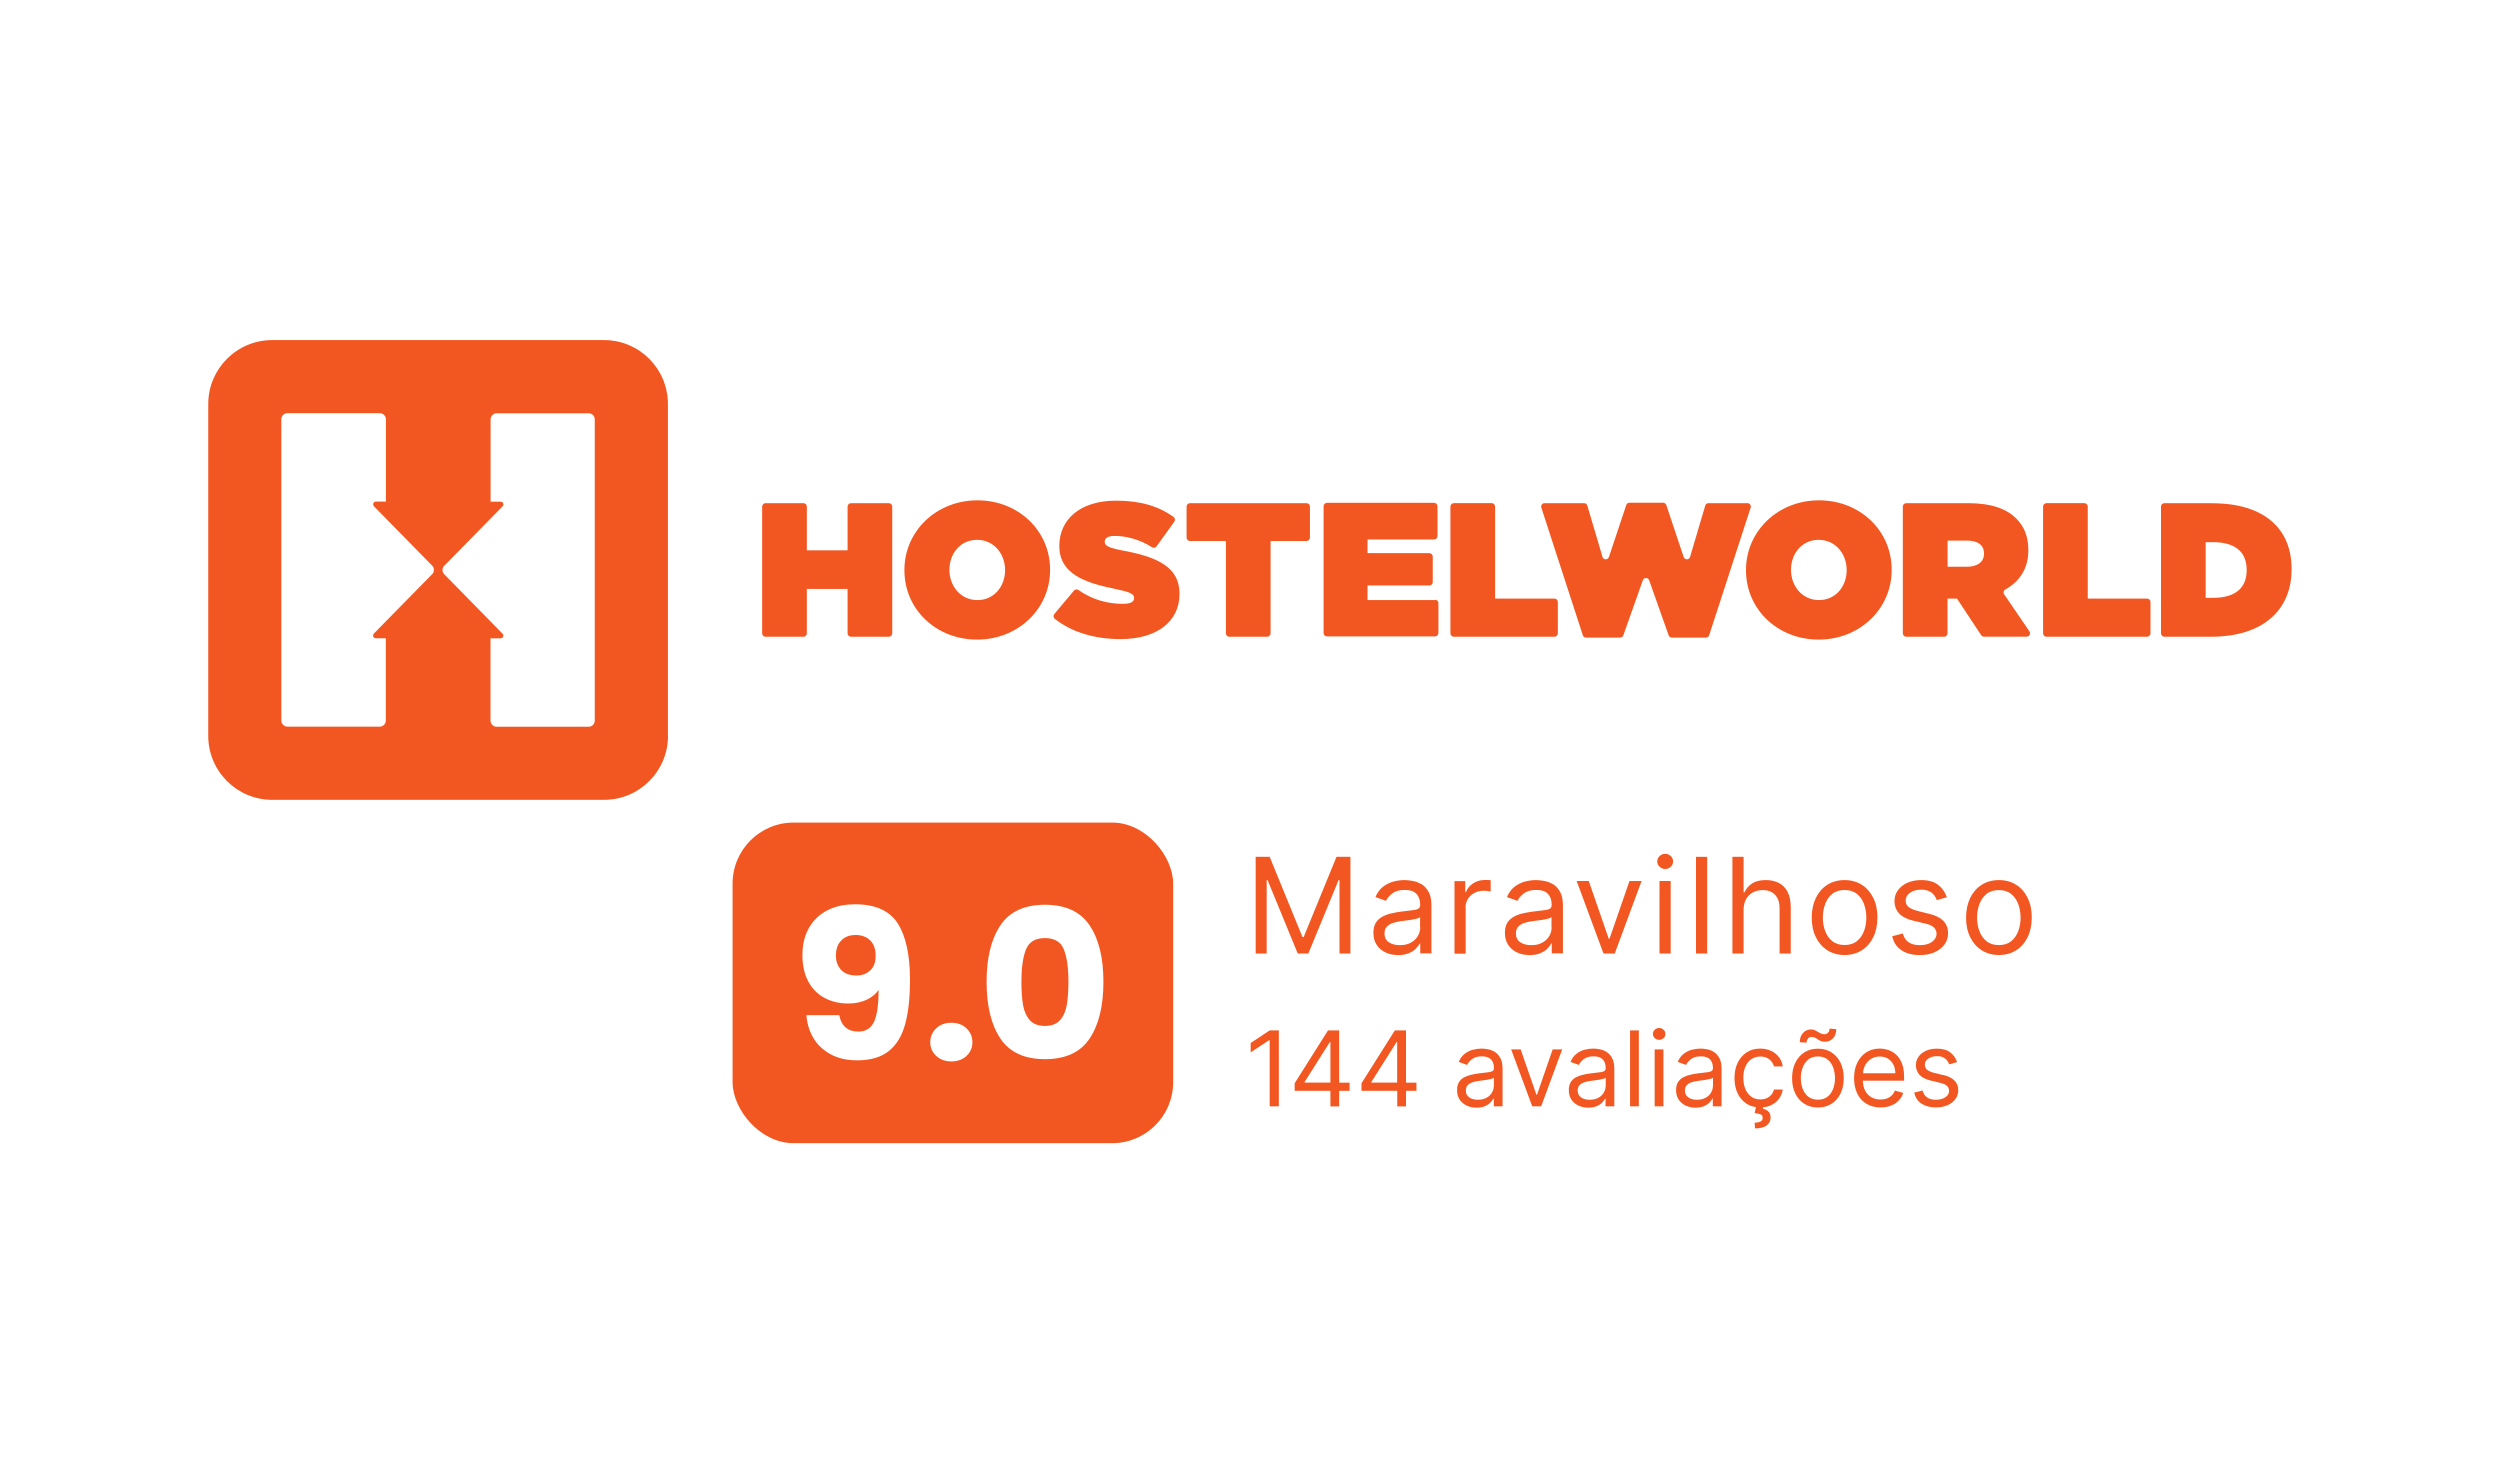
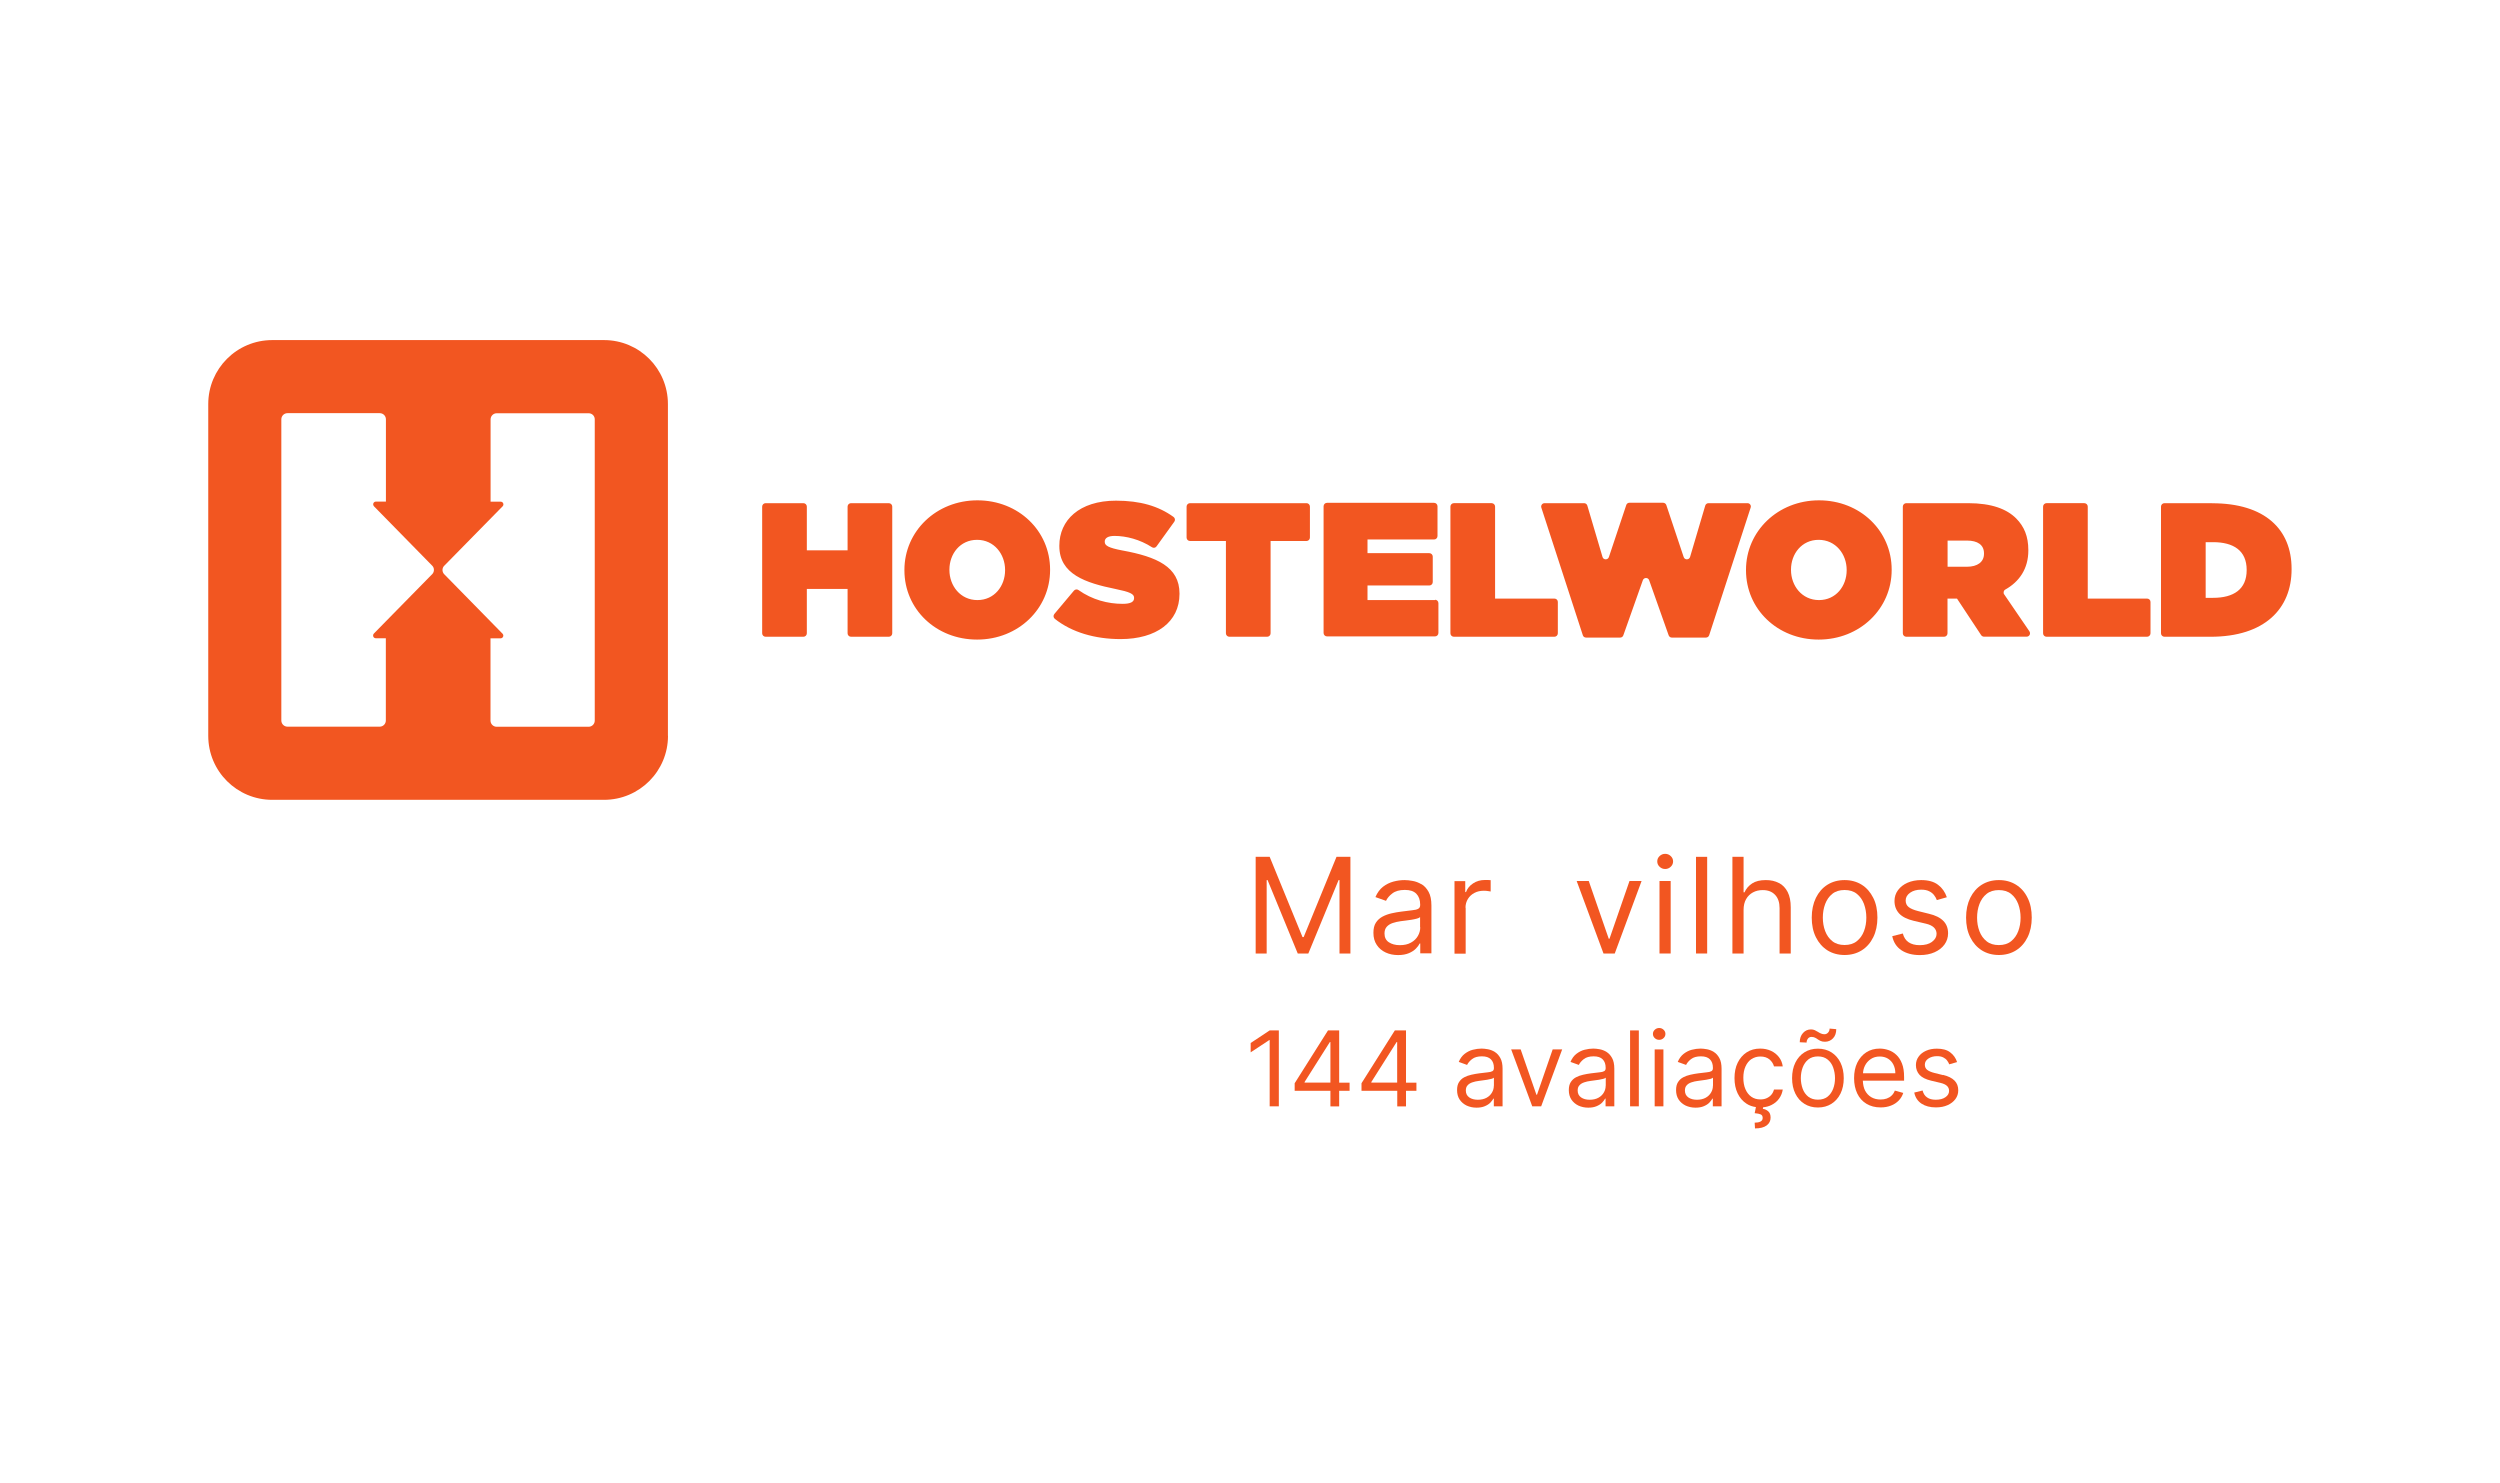
<svg xmlns="http://www.w3.org/2000/svg" id="Layer_1" data-name="Layer 1" viewBox="0 0 300 178">
  <defs>
    <style>
      .cls-1 {
        fill: #fff;
      }

      .cls-2 {
        fill: #f25621;
      }
    </style>
  </defs>
  <rect class="cls-1" width="300" height="178" />
  <g>
    <g>
      <path class="cls-2" d="M186.53,71.83h-7.12v-11.04c0-.22-.18-.41-.41-.41h-4.54c-.22,0-.41.18-.41.41v15.21c0,.22.18.41.41.41h12.07c.22,0,.41-.18.41-.41v-3.77c0-.22-.18-.4-.41-.4M238.08,66.45c0,.99-.78,1.56-2.06,1.56h-2.31v-3.14h2.34c1.24,0,2.03.5,2.03,1.53v.05h0ZM240.5,71.33c-.13-.19-.07-.47.13-.58,1.71-.96,2.77-2.52,2.77-4.69v-.05c0-1.65-.5-2.83-1.46-3.8-1.12-1.12-2.93-1.83-5.77-1.83h-7.42c-.22,0-.41.18-.41.41v15.21c0,.22.18.41.41.41h4.54c.22,0,.41-.18.41-.41v-4.17h1.14l2.9,4.39c.08.11.2.18.34.18h5.12c.33,0,.51-.36.33-.64,0,0-3.03-4.44-3.03-4.44ZM221.6,68.44c0,1.88-1.28,3.57-3.32,3.57s-3.36-1.71-3.36-3.61v-.05c0-1.88,1.28-3.57,3.32-3.57s3.36,1.71,3.36,3.61v.05ZM218.28,60.04c-4.94,0-8.76,3.71-8.76,8.35v.05c0,4.65,3.77,8.31,8.72,8.31s8.76-3.71,8.76-8.35v-.05c0-4.64-3.77-8.31-8.72-8.31M172.21,72.01h-8.11v-.41h0v-.93h0v-.41h7.42c.22,0,.41-.18.41-.41v-3.06c0-.22-.18-.41-.41-.41h-7.42v-.41h0v-.82h0v-.41h7.99c.22,0,.41-.18.41-.41v-3.58c0-.22-.18-.41-.41-.41h-12.85c-.22,0-.41.18-.41.41v15.21c0,.22.18.41.41.41h12.96c.22,0,.41-.18.41-.41v-3.58c0-.23-.18-.41-.41-.41M257.65,71.83h-7.12v-11.04c0-.22-.18-.41-.41-.41h-4.54c-.22,0-.41.18-.41.41v15.21c0,.22.18.41.41.41h12.07c.22,0,.41-.18.41-.41v-3.77c0-.22-.18-.4-.41-.4M209.67,60.38h-4.65c-.18,0-.34.12-.39.29l-1.82,6.16c-.11.38-.65.39-.77.01l-2.08-6.23c-.05-.16-.21-.28-.39-.28h-4.04c-.18,0-.33.11-.38.28l-2.08,6.23c-.12.38-.67.37-.77-.01l-1.82-6.16c-.05-.17-.21-.29-.39-.29h-4.74c-.28,0-.47.27-.39.53l4.98,15.32c.05.17.21.28.39.28h4.09c.17,0,.32-.1.38-.27l2.34-6.61c.13-.36.64-.36.76,0l2.34,6.61c.06.16.21.27.38.27h4.09c.18,0,.33-.11.39-.28l4.98-15.32c.09-.26-.1-.53-.38-.53M106.66,60.38h-4.54c-.22,0-.41.18-.41.41v5.25h-4.89v-5.25c0-.22-.18-.41-.41-.41h-4.54c-.22,0-.41.18-.41.41v15.21c0,.22.18.41.41.41h4.54c.22,0,.41-.18.41-.41v-5.33h4.89v5.33c0,.22.18.41.41.41h4.54c.22,0,.41-.18.41-.41v-15.21c0-.22-.18-.41-.41-.41M269.6,68.42c0,2.31-1.58,3.32-4.03,3.32h-.89v-6.68h.89c2.45,0,4.03,1.01,4.03,3.32v.05h0ZM265.46,60.38h-5.73c-.22,0-.41.18-.41.41v15.21c0,.22.18.41.41.41h5.54c6.48,0,9.72-3.36,9.72-8.1v-.05c0-4.73-3.18-7.87-9.54-7.87M134.7,66.06c-1.69-.32-2.13-.59-2.13-1.03v-.05c0-.39.36-.67,1.17-.67,1.39,0,3.05.42,4.5,1.36.18.12.42.07.54-.1l2.14-2.97c.13-.18.09-.44-.1-.57-1.8-1.3-3.99-1.95-6.9-1.95-4.42,0-6.8,2.36-6.8,5.4v.05c0,3.38,3.16,4.42,6.75,5.15,1.71.35,2.22.59,2.22,1.05v.05c0,.44-.41.68-1.37.68-1.77,0-3.64-.48-5.31-1.66-.17-.12-.41-.08-.54.08l-2.35,2.8c-.15.18-.12.44.06.58,2.02,1.61,4.81,2.43,7.89,2.43,4.3,0,7.07-2.06,7.07-5.42v-.05c0-3.21-2.74-4.41-6.83-5.16M156.77,60.38h-13.97c-.22,0-.41.18-.41.41v3.72c0,.22.18.41.41.41h4.31v11.08c0,.22.18.41.41.41h4.54c.22,0,.41-.18.41-.41v-11.08h4.31c.22,0,.41-.18.41-.41v-3.72c0-.22-.18-.41-.4-.41M120.61,68.44c0,1.88-1.28,3.57-3.32,3.57s-3.36-1.71-3.36-3.61v-.05c0-1.88,1.28-3.57,3.32-3.57s3.36,1.71,3.36,3.61v.05ZM117.29,60.04c-4.94,0-8.76,3.71-8.76,8.35v.05c0,4.65,3.77,8.31,8.72,8.31s8.76-3.71,8.76-8.35v-.05c0-4.64-3.78-8.31-8.72-8.31" />
      <path class="cls-2" d="M80.16,88.3c0,4.24-3.43,7.68-7.68,7.68h-39.81c-4.24,0-7.68-3.43-7.68-7.68v-39.81c0-4.24,3.43-7.68,7.68-7.68h39.81c4.24,0,7.67,3.43,7.67,7.68,0,0,0,39.81,0,39.81Z" />
      <path class="cls-1" d="M70.64,49.59h-11.03c-.41,0-.74.33-.74.74v9.87h1.23c.18.01.31.15.31.33,0,.08-.03.14-.07.2l-7.07,7.2c-.11.13-.17.3-.17.47s.06.33.17.47l7.06,7.2c.04.06.07.12.07.2,0,.18-.14.32-.31.33h-1.23v9.87c0,.41.33.74.74.74h11.03c.41,0,.74-.33.74-.74v-36.14c.01-.41-.32-.74-.73-.74M44.88,60.76h0c-.06-.07-.1-.15-.1-.24,0-.18.14-.32.31-.33h1.22v-9.87c0-.41-.33-.74-.74-.74h-11.07c-.41,0-.74.33-.74.74v36.14c0,.41.33.74.74.74h11.06c.41,0,.74-.33.74-.74v-9.87h-1.22c-.18-.01-.31-.15-.31-.33,0-.1.04-.18.1-.24h0l7.03-7.16c.11-.13.17-.3.17-.47s-.05-.33-.17-.47l-7.02-7.16h0Z" />
    </g>
    <g>
      <polygon class="cls-2" points="150.08 125.16 150.08 126.28 152.31 124.81 152.36 124.81 152.36 132.76 153.46 132.76 153.46 123.65 152.36 123.65 150.08 125.16" />
      <path class="cls-2" d="M160.69,123.65h-1.33l-4,6.34v.91h4.29v1.87h1.05v-1.87h1.25v-.98h-1.25v-6.27ZM156.55,129.84l3.03-4.79h.07v4.86h-3.1v-.07Z" />
      <path class="cls-2" d="M168.71,123.65h-1.33l-4,6.34v.91h4.29v1.87h1.05v-1.87h1.25v-.98h-1.25v-6.27ZM164.56,129.84l3.03-4.79h.07v4.86h-3.1v-.07Z" />
      <path class="cls-2" d="M179.38,126.23c-.27-.16-.55-.27-.83-.32-.29-.05-.54-.08-.76-.08-.34,0-.69.05-1.05.14s-.68.26-.98.49-.54.56-.71.97l1,.36c.12-.25.32-.48.6-.7.28-.22.68-.33,1.18-.33s.84.12,1.08.36c.24.24.36.58.36,1.02v.04c0,.17-.06.29-.18.36-.12.07-.31.12-.57.14s-.6.07-1.01.12c-.32.04-.63.1-.95.17-.31.07-.6.17-.86.31-.26.14-.46.33-.62.58s-.23.56-.23.95c0,.45.1.82.31,1.14.21.31.49.55.84.72.35.16.75.25,1.18.25.4,0,.73-.06,1.01-.18.28-.12.5-.26.66-.43s.28-.33.36-.48h.05v.93h1.05v-4.5c0-.54-.09-.98-.27-1.3-.18-.32-.4-.57-.67-.73ZM179.26,130.29c0,.28-.07.56-.22.81-.15.26-.36.47-.65.63s-.64.24-1.05.24-.76-.09-1.03-.28c-.27-.19-.41-.46-.41-.83,0-.27.07-.48.22-.63.14-.16.33-.27.57-.35s.49-.14.76-.17c.11-.01.26-.03.44-.06.18-.02.37-.05.57-.08.19-.03.37-.07.52-.11.15-.04.25-.09.29-.14v.96Z" />
      <polygon class="cls-2" points="184.44 131.37 184.37 131.37 182.48 125.93 181.34 125.93 183.87 132.76 184.94 132.76 187.46 125.93 186.32 125.93 184.44 131.37" />
      <path class="cls-2" d="M192.79,126.23c-.27-.16-.55-.27-.83-.32-.29-.05-.54-.08-.76-.08-.34,0-.69.05-1.05.14s-.68.26-.98.49-.54.56-.71.97l1,.36c.12-.25.32-.48.6-.7.28-.22.68-.33,1.18-.33s.84.12,1.08.36c.24.24.36.58.36,1.02v.04c0,.17-.06.29-.18.36-.12.07-.31.12-.57.14s-.6.07-1.01.12c-.32.04-.63.1-.95.17-.31.07-.6.17-.86.31-.26.14-.46.33-.62.58s-.23.56-.23.95c0,.45.1.82.31,1.14.21.31.49.55.84.72.35.16.75.25,1.18.25.4,0,.73-.06,1.01-.18.28-.12.5-.26.66-.43s.28-.33.36-.48h.05v.93h1.05v-4.5c0-.54-.09-.98-.27-1.3-.18-.32-.4-.57-.67-.73ZM192.68,130.29c0,.28-.07.56-.22.81-.15.26-.36.47-.65.63s-.64.24-1.05.24-.76-.09-1.03-.28c-.27-.19-.41-.46-.41-.83,0-.27.07-.48.22-.63.14-.16.33-.27.57-.35s.49-.14.76-.17c.11-.01.26-.03.44-.06.18-.02.37-.05.57-.08.19-.03.37-.07.52-.11.15-.04.25-.09.29-.14v.96Z" />
      <rect class="cls-2" x="195.61" y="123.65" width="1.05" height="9.11" />
      <rect class="cls-2" x="198.56" y="125.93" width="1.05" height="6.83" />
      <path class="cls-2" d="M199.1,123.36c-.2,0-.38.07-.53.21-.15.14-.22.31-.22.5s.07.36.22.5c.15.14.32.21.53.21s.38-.07.53-.21c.15-.14.22-.31.22-.5s-.07-.36-.22-.5c-.15-.14-.32-.21-.53-.21Z" />
      <path class="cls-2" d="M205.66,126.23c-.27-.16-.55-.27-.83-.32-.29-.05-.54-.08-.76-.08-.34,0-.69.05-1.05.14s-.68.26-.98.49-.54.56-.71.97l1,.36c.12-.25.32-.48.6-.7.28-.22.68-.33,1.18-.33s.84.12,1.08.36c.24.24.36.58.36,1.02v.04c0,.17-.06.29-.18.36-.12.07-.31.12-.57.14s-.6.07-1.01.12c-.32.04-.63.1-.95.17-.31.07-.6.17-.86.31-.26.14-.46.33-.62.58s-.23.56-.23.95c0,.45.1.82.31,1.14.21.31.49.55.84.72.35.16.75.25,1.18.25.4,0,.73-.06,1.01-.18.28-.12.5-.26.66-.43s.28-.33.36-.48h.05v.93h1.05v-4.5c0-.54-.09-.98-.27-1.3-.18-.32-.4-.57-.67-.73ZM205.55,130.29c0,.28-.07.56-.22.81-.15.26-.36.47-.65.63s-.64.24-1.05.24-.76-.09-1.03-.28c-.27-.19-.41-.46-.41-.83,0-.27.07-.48.22-.63.14-.16.33-.27.57-.35s.49-.14.76-.17c.11-.01.26-.03.44-.06.18-.02.37-.05.57-.08.19-.03.37-.07.52-.11.15-.04.25-.09.29-.14v.96Z" />
      <path class="cls-2" d="M210.17,127.1c.31-.21.67-.32,1.07-.32.46,0,.83.12,1.11.36.27.24.45.52.53.83h1.05c-.06-.43-.21-.8-.46-1.12s-.56-.57-.95-.75c-.39-.18-.82-.27-1.3-.27-.62,0-1.16.15-1.62.45-.46.3-.82.72-1.08,1.25s-.38,1.15-.38,1.84.12,1.29.37,1.82.61.95,1.07,1.25c.33.22.71.35,1.13.41l-.15.73c.34.03.58.08.73.15.15.07.23.21.23.42s-.09.35-.27.44c-.18.09-.41.13-.69.13l.04.69c.61,0,1.08-.12,1.4-.36.32-.24.47-.55.47-.94,0-.35-.1-.6-.29-.76-.19-.16-.4-.26-.64-.29l.04-.19c.36-.03.69-.12.99-.27.38-.19.69-.44.92-.77.23-.32.38-.68.44-1.09h-1.05c-.07.25-.17.46-.33.64s-.34.31-.57.41c-.22.1-.47.14-.74.14-.42,0-.78-.11-1.08-.32-.31-.22-.54-.52-.71-.91-.17-.39-.25-.85-.25-1.38s.09-.97.26-1.35c.17-.38.41-.68.72-.89Z" />
      <path class="cls-2" d="M219.77,126.28c-.46-.29-1-.44-1.62-.44s-1.16.15-1.62.44-.83.71-1.09,1.24c-.26.53-.39,1.15-.39,1.86s.13,1.32.39,1.85c.26.53.62.94,1.09,1.23.46.29,1,.44,1.62.44s1.16-.15,1.62-.44c.46-.29.83-.7,1.09-1.23.26-.53.39-1.15.39-1.85s-.13-1.33-.39-1.86c-.26-.53-.62-.94-1.09-1.24ZM219.98,130.65c-.15.39-.37.71-.67.95-.3.24-.69.36-1.16.36s-.85-.12-1.16-.36c-.3-.24-.53-.56-.67-.95s-.22-.82-.22-1.27.07-.88.22-1.28.37-.71.67-.96c.3-.24.69-.37,1.16-.37s.85.12,1.16.37c.3.24.53.56.67.96s.22.82.22,1.28-.07.88-.22,1.27Z" />
      <path class="cls-2" d="M216.95,124.63c.11-.13.25-.2.42-.2s.31.03.43.09c.12.06.23.12.33.2.1.07.22.14.36.2.13.06.3.09.51.09.38,0,.7-.14.96-.41s.39-.64.39-1.1l-.8-.07c0,.19-.06.35-.18.48s-.26.2-.43.2c-.16,0-.3-.03-.43-.09s-.25-.12-.37-.2c-.12-.07-.24-.14-.37-.2s-.28-.09-.45-.09c-.38,0-.7.14-.96.43-.26.29-.39.66-.39,1.11l.82.04c0-.19.06-.35.17-.48Z" />
      <path class="cls-2" d="M227.57,126.59c-.28-.27-.6-.46-.95-.58-.35-.12-.7-.18-1.05-.18-.62,0-1.16.15-1.62.45-.46.3-.82.72-1.08,1.25-.26.54-.38,1.15-.38,1.85s.13,1.31.38,1.84.62.94,1.1,1.23c.48.29,1.04.44,1.7.44.46,0,.88-.07,1.25-.22.37-.14.68-.35.93-.61.25-.26.43-.56.54-.91l-1.01-.28c-.09.24-.22.44-.38.59-.16.16-.36.28-.58.36-.22.08-.47.12-.75.12-.42,0-.8-.09-1.12-.28-.32-.19-.57-.46-.75-.81-.16-.32-.24-.72-.26-1.17h4.95v-.44c0-.64-.08-1.18-.25-1.61-.17-.44-.4-.79-.68-1.05ZM223.56,128.79c.02-.32.09-.62.23-.9.16-.33.4-.6.7-.8.3-.21.67-.31,1.08-.31.38,0,.71.09.99.26.28.18.5.41.65.72.15.3.23.65.23,1.03h-3.88Z" />
      <path class="cls-2" d="M233.16,129.01l-1.01-.25c-.4-.1-.7-.23-.89-.38s-.28-.36-.28-.62c0-.29.14-.54.42-.73.28-.19.63-.29,1.04-.29.31,0,.56.05.75.15.2.1.35.22.46.37.11.15.2.3.26.46l.94-.27c-.16-.49-.44-.88-.83-1.17-.39-.3-.92-.44-1.6-.44-.48,0-.91.08-1.29.25-.38.17-.68.4-.89.7-.22.3-.33.64-.33,1.02,0,.47.15.86.44,1.18.29.31.75.54,1.38.69l1.14.27c.34.08.6.2.77.36.17.16.25.36.25.6,0,.29-.14.55-.43.75-.29.21-.68.31-1.17.31-.43,0-.78-.09-1.04-.28-.27-.18-.45-.46-.54-.83l-1,.25c.12.58.41,1.02.87,1.33.46.3,1.03.45,1.73.45.53,0,1-.09,1.4-.27.4-.18.71-.42.94-.73s.34-.66.34-1.05c0-.48-.15-.87-.45-1.17s-.75-.53-1.37-.68Z" />
      <polygon class="cls-2" points="156.44 112.45 156.3 112.45 152.36 102.82 150.68 102.82 150.68 114.42 152 114.42 152 105.61 152.11 105.61 155.73 114.42 157 114.42 160.63 105.61 160.74 105.61 160.74 114.42 162.05 114.42 162.05 102.82 160.38 102.82 156.44 112.45" />
      <path class="cls-2" d="M170.57,106.11c-.34-.2-.69-.34-1.06-.4-.36-.07-.69-.1-.97-.1-.44,0-.88.06-1.33.18s-.87.33-1.25.62c-.38.3-.68.71-.91,1.24l1.27.45c.15-.32.4-.62.76-.89.36-.28.86-.42,1.5-.42s1.07.15,1.38.46c.3.31.46.74.46,1.3v.05c0,.22-.08.37-.23.45-.15.09-.39.15-.72.18-.33.04-.76.09-1.29.16-.4.05-.81.12-1.2.21s-.76.22-1.09.4c-.33.18-.59.42-.79.73-.2.31-.29.72-.29,1.21,0,.57.13,1.05.4,1.45.26.4.62.7,1.07.91.45.21.95.31,1.5.31.51,0,.93-.08,1.29-.23.35-.15.63-.33.84-.55.21-.22.36-.42.45-.61h.07v1.18h1.34v-5.73c0-.69-.11-1.24-.34-1.65s-.51-.72-.85-.92ZM170.43,111.27c0,.36-.09.71-.28,1.04-.19.33-.46.6-.83.8-.36.21-.81.31-1.34.31s-.97-.12-1.32-.35-.52-.59-.52-1.05c0-.34.09-.61.27-.81s.42-.35.72-.45c.3-.1.62-.17.97-.22.14-.02.33-.04.56-.07.23-.03.47-.06.72-.1s.47-.09.66-.14c.19-.05.31-.12.37-.18v1.22Z" />
      <path class="cls-2" d="M175.86,108.92c0-.39.1-.74.29-1.05.19-.31.45-.55.78-.72.33-.18.71-.26,1.13-.26.18,0,.35.01.51.04.16.02.26.04.31.05v-1.36c-.08,0-.19-.01-.33-.02-.15,0-.27,0-.37,0-.52,0-.99.13-1.4.4-.42.27-.7.62-.86,1.05h-.09v-1.31h-1.29v8.7h1.34v-5.5Z" />
-       <path class="cls-2" d="M186.35,106.11c-.34-.2-.69-.34-1.06-.4s-.69-.1-.97-.1c-.44,0-.88.06-1.33.18s-.87.33-1.25.62c-.38.3-.68.71-.91,1.24l1.27.45c.15-.32.4-.62.76-.89.36-.28.86-.42,1.5-.42s1.07.15,1.38.46c.3.31.46.74.46,1.3v.05c0,.22-.08.37-.23.45-.15.09-.39.15-.72.18-.33.04-.76.09-1.29.16-.4.05-.81.12-1.2.21-.4.09-.76.22-1.09.4-.33.18-.59.42-.79.73-.2.31-.29.72-.29,1.21,0,.57.13,1.05.4,1.45.26.4.62.7,1.07.91.45.21.95.31,1.5.31.51,0,.93-.08,1.29-.23.35-.15.63-.33.84-.55.21-.22.36-.42.45-.61h.07v1.18h1.34v-5.73c0-.69-.11-1.24-.34-1.65s-.51-.72-.85-.92ZM186.2,111.27c0,.36-.09.71-.28,1.04-.19.33-.46.6-.83.8-.36.21-.81.31-1.34.31s-.97-.12-1.32-.35c-.35-.24-.52-.59-.52-1.05,0-.34.09-.61.27-.81.18-.2.42-.35.72-.45.3-.1.62-.17.97-.22.14-.02.33-.04.56-.07s.47-.06.72-.1c.25-.04.47-.09.66-.14.19-.05.31-.12.37-.18v1.22Z" />
      <polygon class="cls-2" points="193.14 112.65 193.05 112.65 190.65 105.72 189.2 105.72 192.42 114.42 193.77 114.42 196.99 105.72 195.54 105.72 193.14 112.65" />
      <rect class="cls-2" x="199.14" y="105.72" width="1.34" height="8.7" />
      <path class="cls-2" d="M199.82,102.46c-.26,0-.48.09-.67.27s-.28.39-.28.64.09.46.28.64.41.27.67.27.48-.09.67-.27.28-.39.28-.64-.09-.46-.28-.64-.41-.27-.67-.27Z" />
      <rect class="cls-2" x="203.52" y="102.82" width="1.34" height="11.6" />
      <path class="cls-2" d="M213.46,105.96c-.45-.24-.96-.35-1.56-.35-.68,0-1.23.13-1.64.4-.41.27-.72.62-.92,1.07h-.11v-4.26h-1.34v11.6h1.34v-5.23c0-.51.1-.94.3-1.29s.47-.62.82-.81.74-.28,1.18-.28c.63,0,1.12.19,1.48.57.36.38.54.91.54,1.6v5.44h1.34v-5.53c0-.75-.12-1.36-.37-1.85-.25-.48-.59-.85-1.04-1.08Z" />
      <path class="cls-2" d="M224.79,112.47c.33-.67.5-1.46.5-2.36s-.16-1.7-.5-2.37-.79-1.2-1.38-1.57c-.59-.37-1.28-.56-2.06-.56s-1.47.19-2.06.56c-.59.37-1.05.9-1.38,1.57-.33.68-.5,1.47-.5,2.37s.16,1.68.5,2.36c.33.67.79,1.19,1.38,1.57.59.37,1.28.56,2.06.56s1.47-.19,2.06-.56,1.05-.9,1.38-1.57ZM222.82,112.94c-.38.31-.88.46-1.47.46s-1.09-.15-1.47-.46c-.39-.31-.67-.71-.86-1.21s-.28-1.04-.28-1.62.09-1.12.28-1.63c.19-.5.47-.91.86-1.22.38-.31.88-.46,1.47-.46s1.09.15,1.47.46c.39.31.67.72.86,1.22.18.5.28,1.04.28,1.63s-.09,1.12-.28,1.62c-.19.5-.47.9-.86,1.21Z" />
      <path class="cls-2" d="M231.85,113.02c-.37.27-.86.4-1.49.4-.55,0-.99-.12-1.33-.35-.34-.23-.57-.58-.69-1.05l-1.27.32c.15.74.52,1.3,1.1,1.69.58.38,1.32.58,2.2.58.68,0,1.27-.11,1.78-.34.51-.23.91-.54,1.19-.93s.43-.84.43-1.34c0-.61-.19-1.11-.57-1.49-.38-.39-.96-.68-1.74-.86l-1.29-.32c-.51-.13-.89-.29-1.13-.48-.24-.19-.36-.45-.36-.79,0-.37.18-.68.53-.93s.8-.37,1.33-.37c.39,0,.71.06.96.19.25.12.45.28.59.47.15.19.26.39.33.59l1.2-.34c-.21-.62-.56-1.12-1.05-1.49-.49-.38-1.17-.57-2.03-.57-.61,0-1.16.11-1.64.32s-.86.51-1.14.89c-.28.38-.42.81-.42,1.3,0,.6.19,1.1.56,1.5.37.4.96.69,1.75.88l1.45.34c.44.1.76.26.97.46.21.21.32.46.32.76,0,.37-.18.69-.55.96Z" />
      <path class="cls-2" d="M243.31,107.74c-.33-.68-.79-1.2-1.38-1.57-.59-.37-1.28-.56-2.06-.56s-1.47.19-2.06.56c-.59.37-1.05.9-1.38,1.57-.33.68-.5,1.47-.5,2.37s.16,1.68.5,2.36c.33.67.79,1.19,1.38,1.57.59.37,1.28.56,2.06.56s1.47-.19,2.06-.56,1.05-.9,1.38-1.57c.33-.67.5-1.46.5-2.36s-.16-1.7-.5-2.37ZM242.19,111.74c-.19.5-.47.9-.86,1.21-.38.31-.88.46-1.47.46s-1.09-.15-1.47-.46c-.39-.31-.67-.71-.86-1.21s-.28-1.04-.28-1.62.09-1.12.28-1.63c.19-.5.47-.91.86-1.22.38-.31.88-.46,1.47-.46s1.09.15,1.47.46c.39.31.67.72.86,1.22.18.5.28,1.04.28,1.63s-.09,1.12-.28,1.62Z" />
    </g>
-     <rect class="cls-2" x="87.91" y="98.71" width="52.87" height="38.47" rx="7.32" ry="7.32" />
    <g>
      <path class="cls-1" d="M102.55,108.52c-1.28,0-2.39.25-3.33.75-.94.5-1.66,1.21-2.17,2.12-.51.92-.76,1.99-.76,3.22s.24,2.31.71,3.18,1.13,1.53,1.96,1.97c.83.44,1.78.66,2.85.66.78,0,1.49-.14,2.12-.42.63-.28,1.13-.68,1.5-1.2,0,1.76-.18,3.04-.55,3.82-.37.78-.99,1.17-1.87,1.17-1.28,0-2.05-.66-2.3-1.97h-3.94c.07.98.34,1.88.81,2.7.47.82,1.16,1.47,2.05,1.97.89.5,1.97.75,3.23.75,1.6,0,2.86-.37,3.78-1.1s1.58-1.8,1.97-3.21c.39-1.41.59-3.19.59-5.35,0-2.98-.49-5.23-1.47-6.77-.98-1.53-2.7-2.3-5.17-2.3ZM104.45,116.42c-.42.42-.97.64-1.67.64-.8,0-1.41-.22-1.83-.66-.42-.44-.64-1.02-.64-1.73,0-.77.21-1.37.64-1.81.42-.44,1-.66,1.73-.66s1.31.22,1.75.65c.43.43.65,1.05.65,1.85,0,.73-.21,1.31-.62,1.73Z" />
      <path class="cls-1" d="M114.17,122.73c-.75,0-1.36.22-1.83.67-.47.45-.71,1.01-.71,1.67s.24,1.19.71,1.64c.47.44,1.09.66,1.83.66s1.34-.22,1.81-.66c.47-.44.71-.99.71-1.64s-.24-1.22-.71-1.67c-.47-.45-1.08-.67-1.81-.67Z" />
      <path class="cls-1" d="M130.75,111.04c-1.11-1.65-2.89-2.47-5.35-2.47s-4.25.82-5.35,2.47c-1.11,1.65-1.66,3.9-1.66,6.77s.55,5.17,1.66,6.82c1.11,1.65,2.89,2.47,5.35,2.47s4.25-.82,5.35-2.47c1.11-1.65,1.66-3.92,1.66-6.82s-.55-5.12-1.66-6.77ZM128.01,120.62c-.13.74-.4,1.34-.81,1.8-.41.46-1.01.69-1.81.69s-1.4-.23-1.81-.69c-.41-.46-.68-1.06-.81-1.8-.13-.74-.2-1.68-.2-2.81,0-1.68.18-2.97.55-3.88.37-.91,1.12-1.36,2.27-1.36s1.91.45,2.27,1.36c.37.91.55,2.2.55,3.88,0,1.13-.07,2.07-.2,2.81Z" />
    </g>
  </g>
</svg>